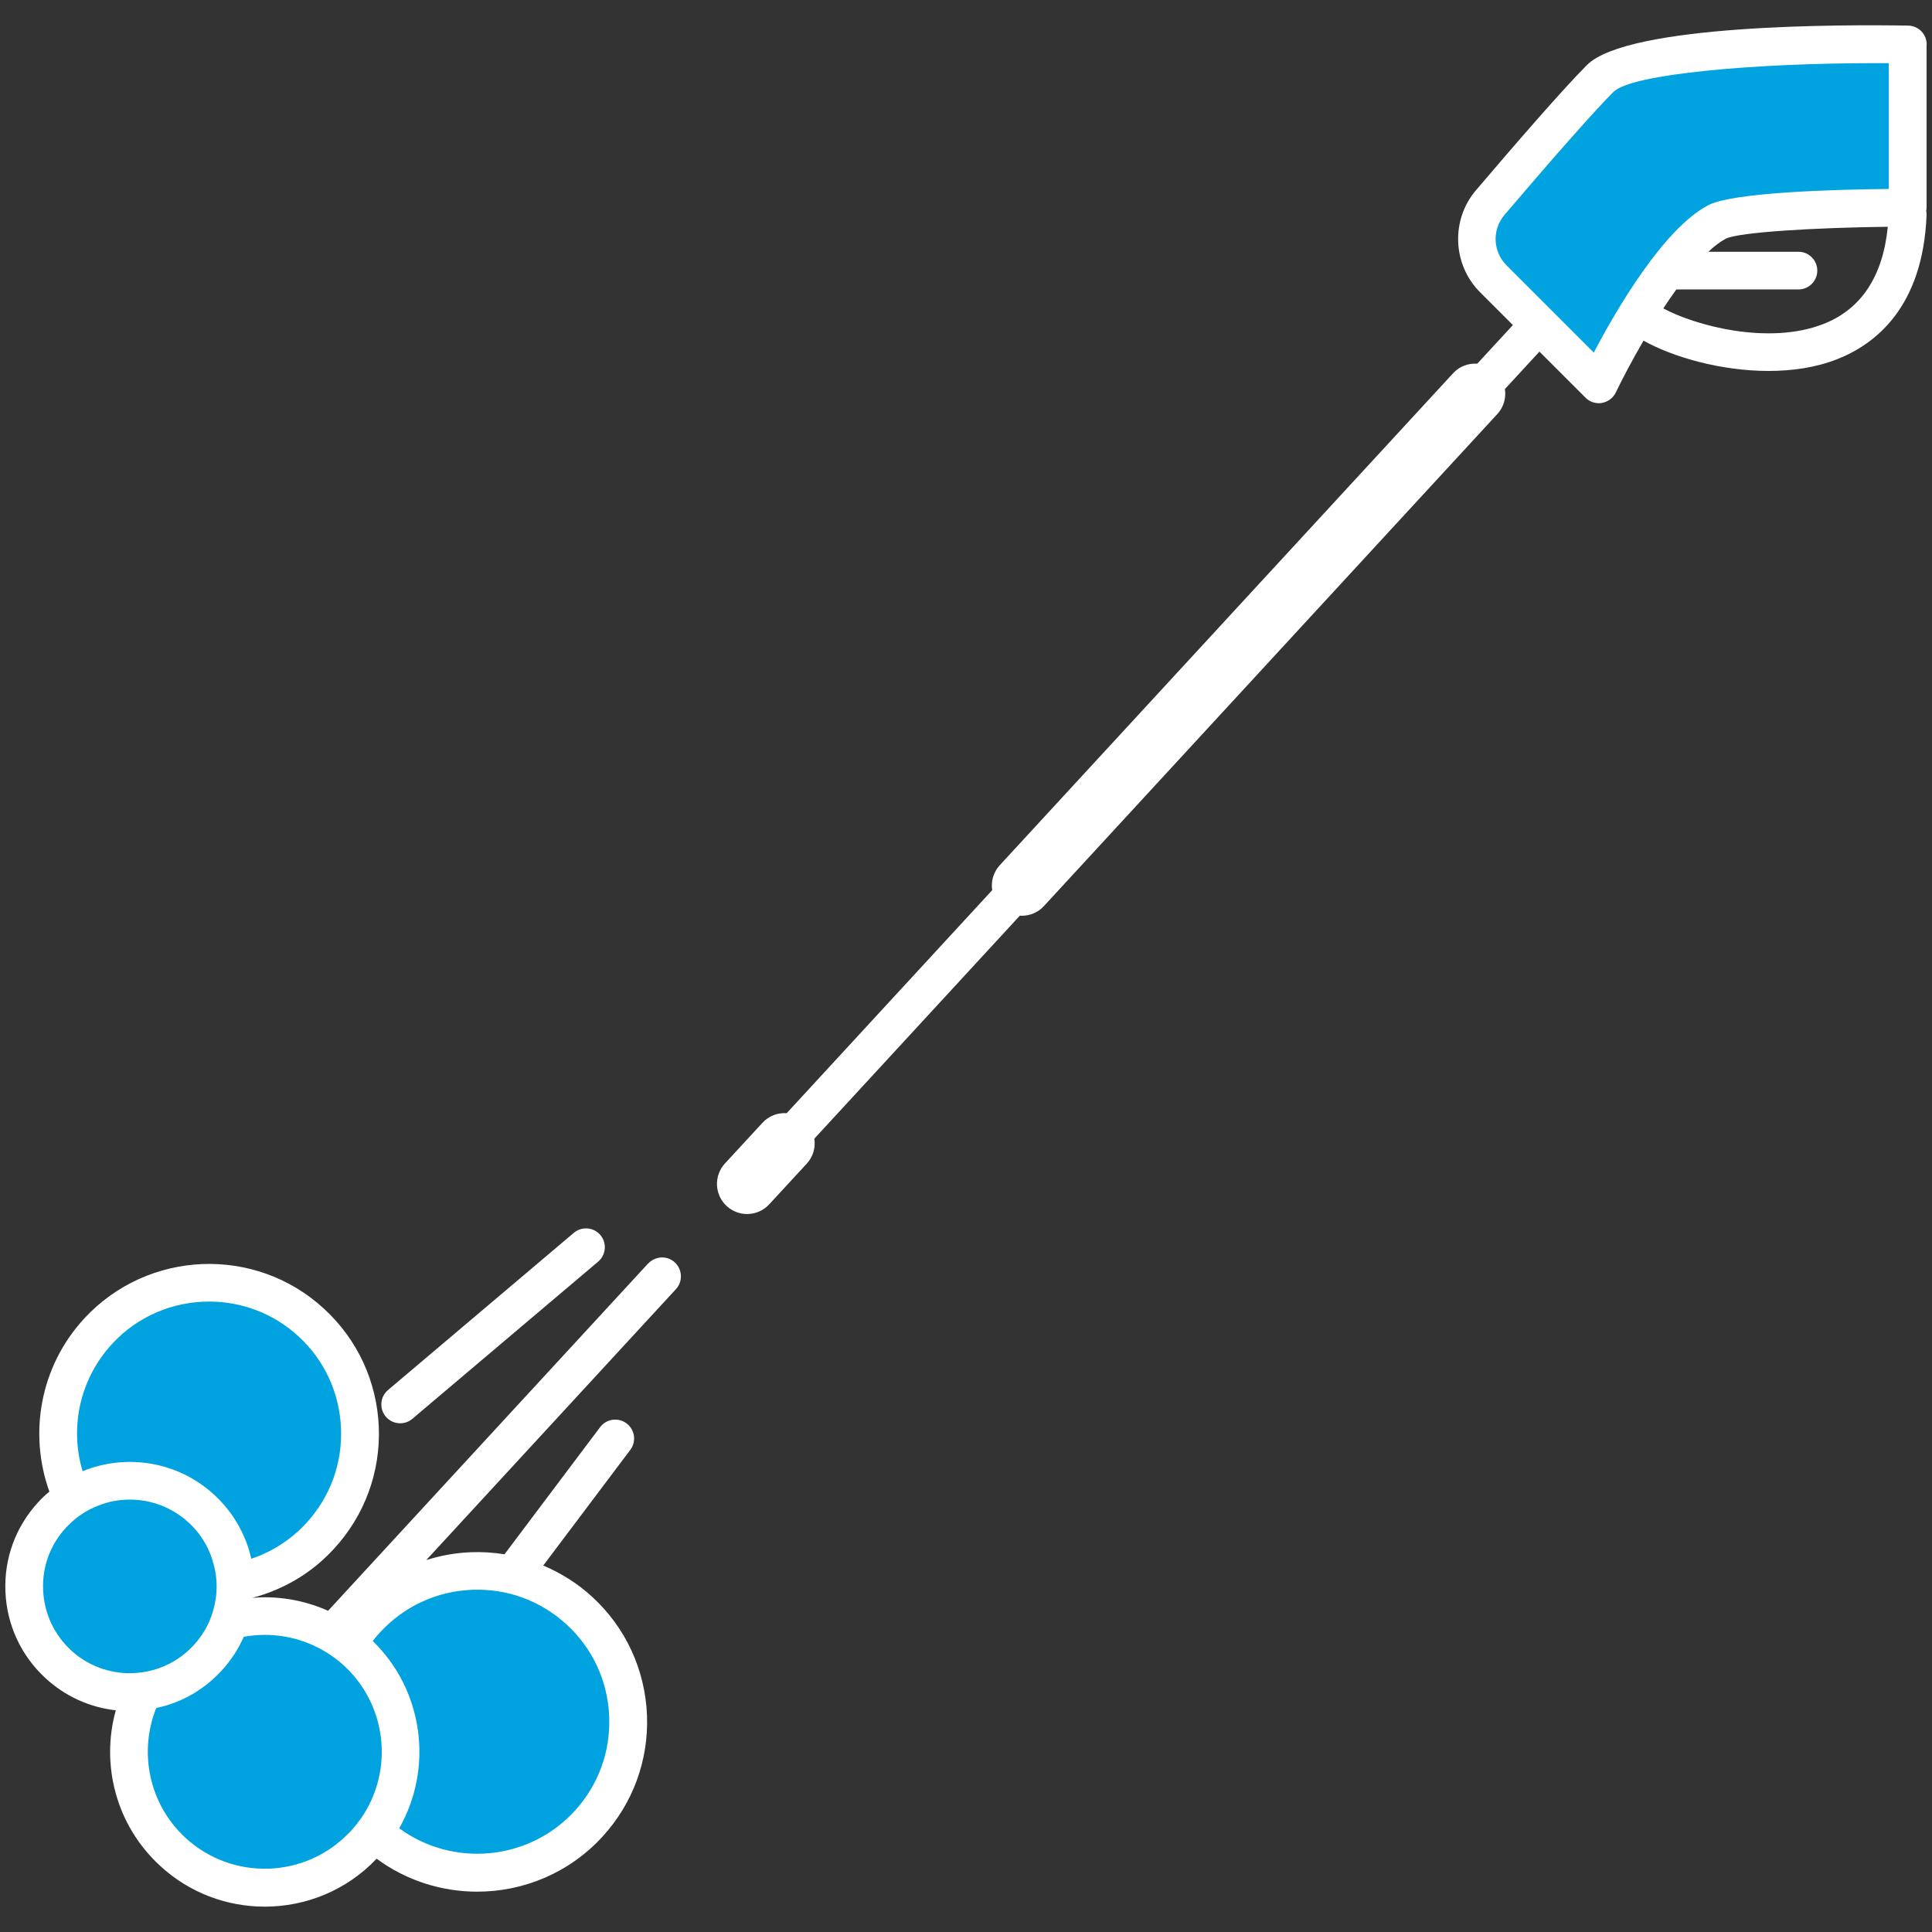
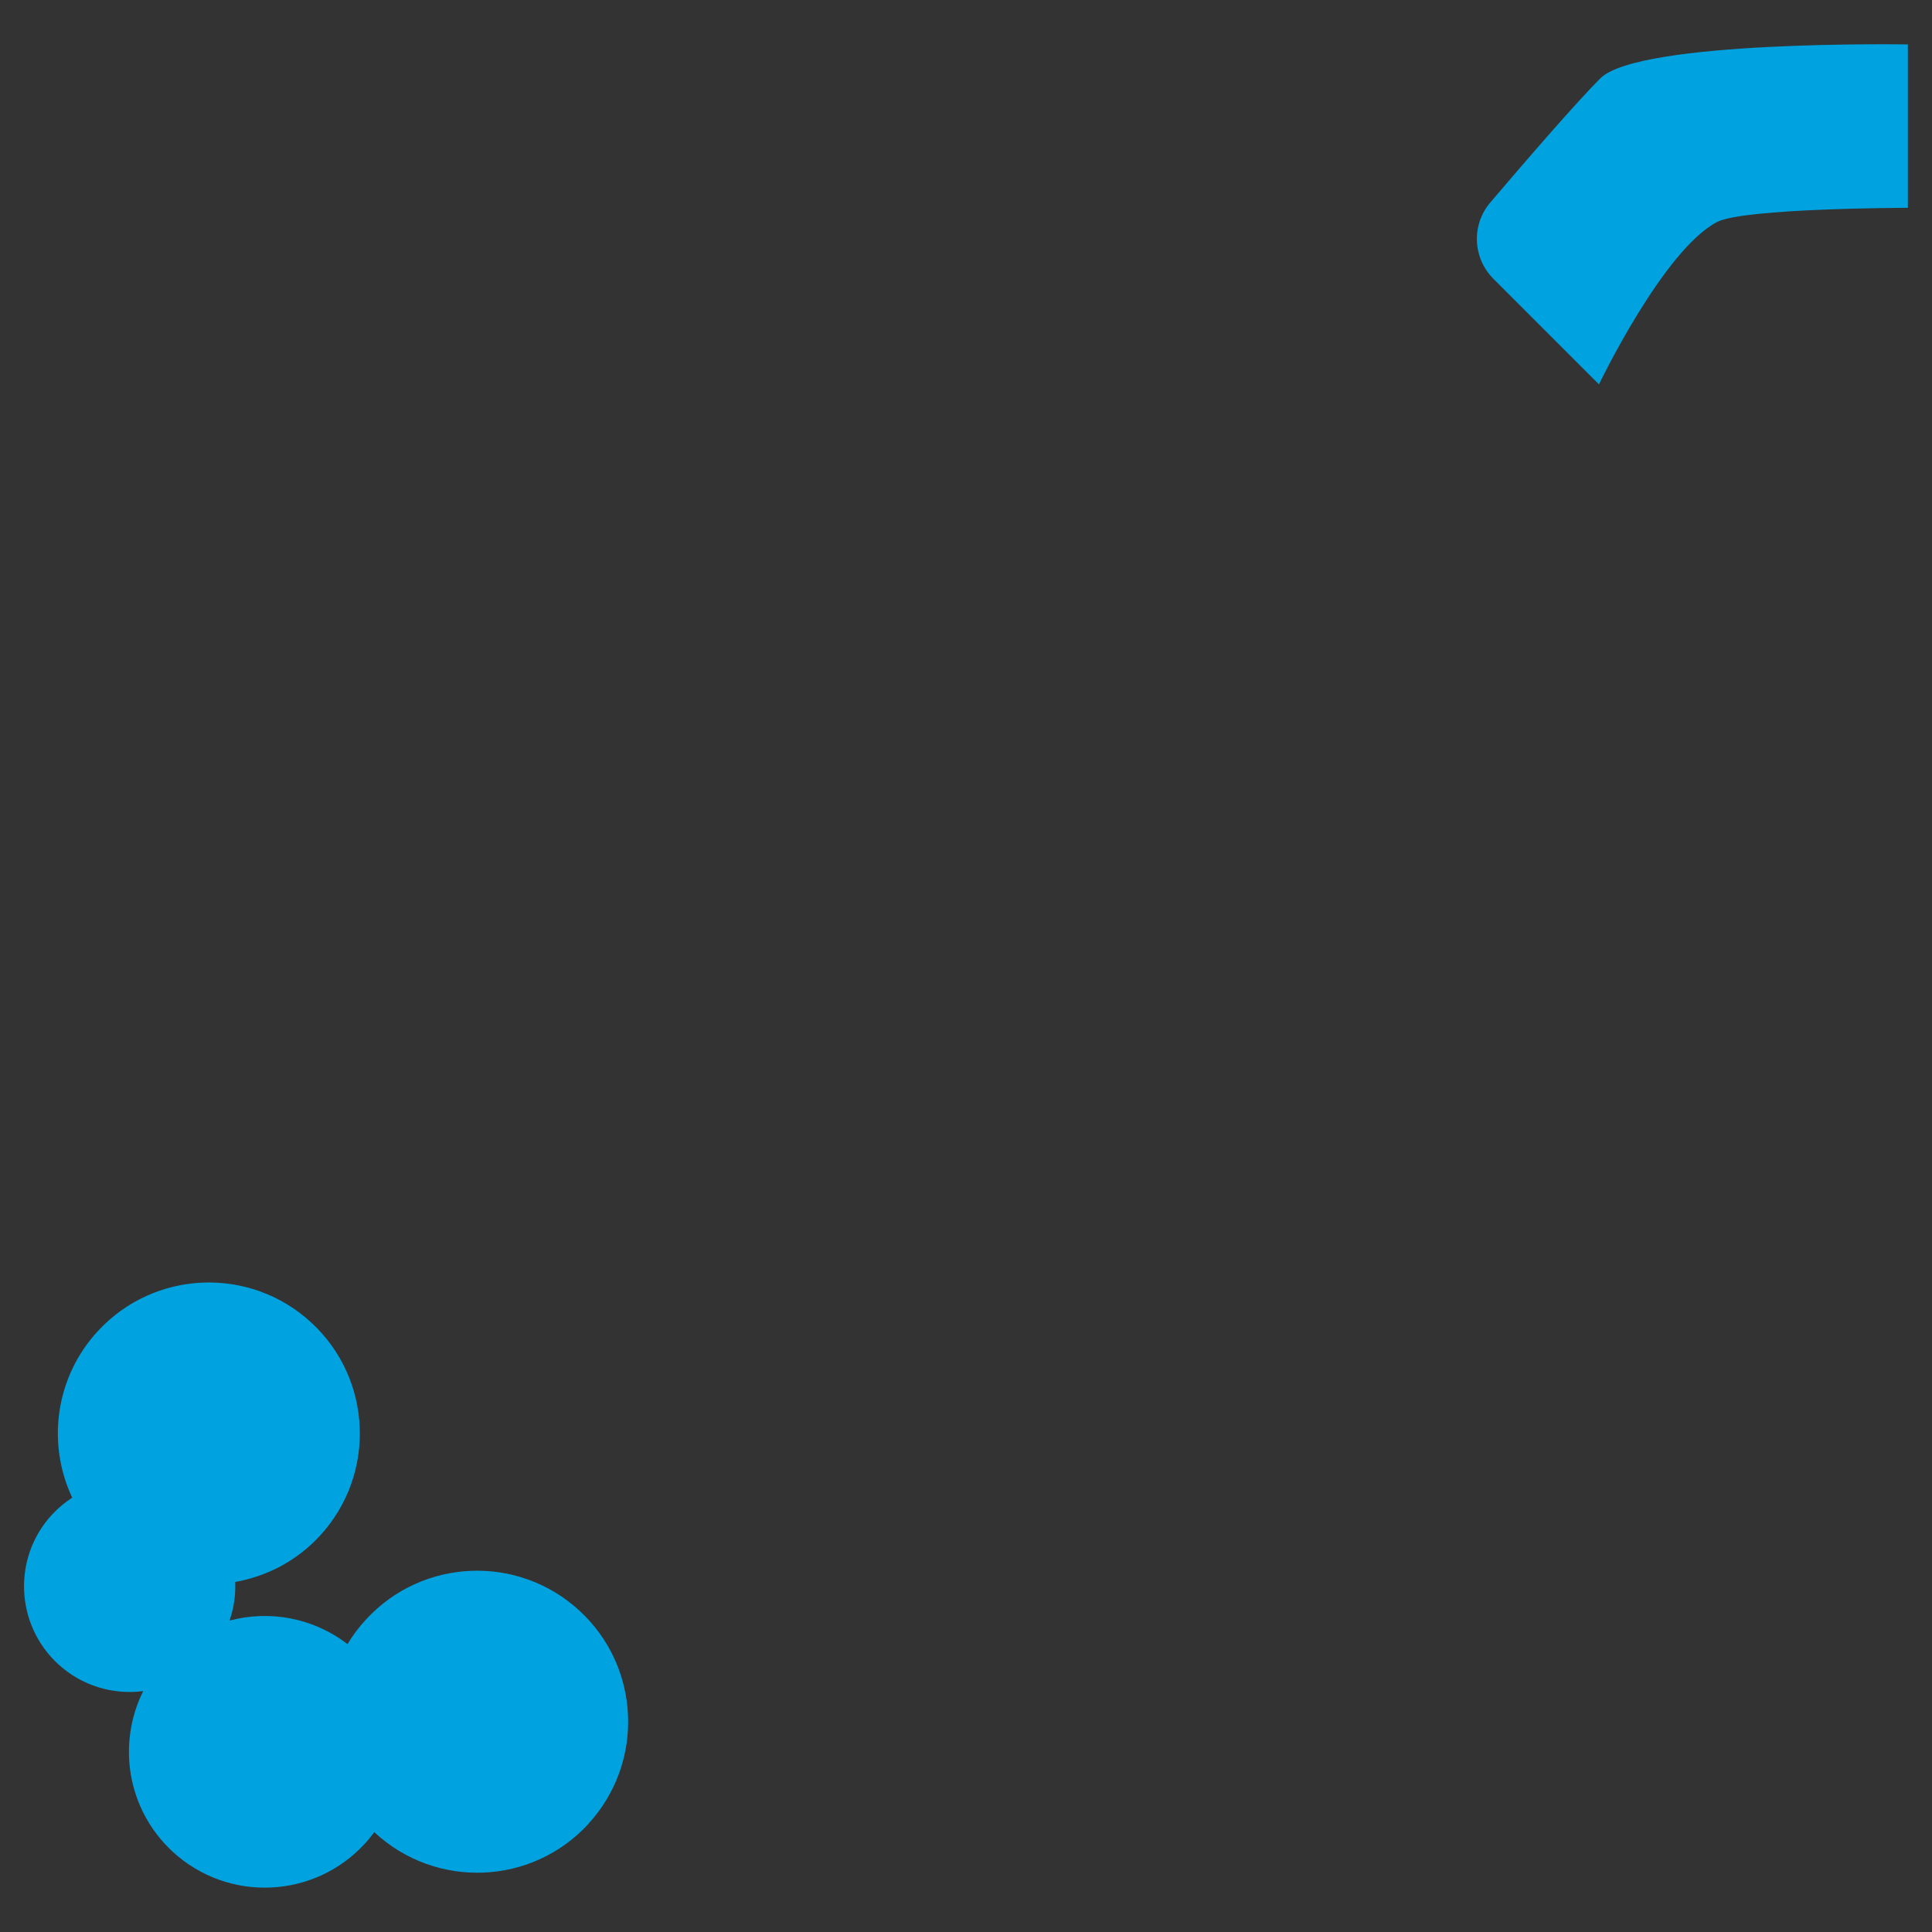
<svg xmlns="http://www.w3.org/2000/svg" id="pressure-washing-icon" viewBox="0 0 160 160">
  <rect x="0" y="0" width="160" height="160" fill="#333333" stroke="none" />
  <defs>
    <style>.cls-1{fill:#00a3e0;}.cls-2{fill:#fff;}</style>
  </defs>
  <path class="cls-1" d="m132.53,6.49c-2.03,2.03-6.28,6.95-9.11,10.28-1.58,1.85-1.46,4.6.26,6.32l8.74,8.74s5.34-11.14,9.79-13.45c2.22-1.15,15.79-1.17,15.79-1.17V3.68s-22.28-.38-25.47,2.81ZM48.72,151.06c-4.68,5.08-12.59,5.4-17.67.72-.02-.02-.03-.04-.05-.05-.25.33-.51.66-.8.97-4.21,4.57-11.33,4.86-15.9.65-3.77-3.48-4.62-8.93-2.44-13.3-2.48.32-5.07-.42-7.05-2.24-3.55-3.28-3.78-8.81-.51-12.37.51-.55,1.08-1.02,1.68-1.41-2.1-4.46-1.43-9.94,2.12-13.79,4.68-5.08,12.59-5.4,17.67-.72,5.08,4.68,5.4,12.59.72,17.67-1.93,2.09-4.41,3.36-7.01,3.82.04,1.08-.11,2.16-.47,3.2,3.3-.88,6.92-.24,9.77,1.95.43-.72.94-1.41,1.54-2.05,4.68-5.08,12.59-5.4,17.67-.72,5.08,4.68,5.4,12.59.72,17.67Z" />
-   <path class="cls-2" d="m53.68,104.63l-26.52,28.78c.41.18.82.37,1.22.61-1.99-1.16-4.22-1.74-6.45-1.74-.3,0-.61.01-.91.04-.05,0-.1,0-.16.01.06-.01.12-.02.17-.04.63-.17,1.24-.38,1.84-.64,1.77-.75,3.41-1.88,4.79-3.39,2.54-2.76,3.86-6.35,3.71-10.1-.16-3.75-1.76-7.22-4.53-9.77-5.7-5.26-14.61-4.89-19.87.81-3.68,3.99-4.6,9.55-2.88,14.33-.32.26-.63.55-.92.87-1.87,2.03-2.84,4.66-2.72,7.41.11,2.75,1.29,5.3,3.31,7.16,1.63,1.51,3.67,2.43,5.83,2.67-1.25,4.48,0,9.5,3.66,12.87,2.45,2.27,5.57,3.39,8.67,3.39,3.39,0,6.77-1.33,9.27-3.97,2.48,1.83,5.41,2.73,8.33,2.73,3.79,0,7.58-1.52,10.35-4.53,2.54-2.76,3.86-6.35,3.71-10.1-.16-3.76-1.76-7.23-4.52-9.77-1.21-1.12-2.59-1.98-4.07-2.61,0,0,0,0,0,0l7.21-9.58c.52-.69.38-1.67-.31-2.19-.69-.52-1.67-.38-2.19.31l-7.92,10.53c-.93-.15-1.87-.21-2.83-.17-1.26.05-2.48.28-3.65.65,0,0,0,0,0,0l20.68-22.44c.58-.63.54-1.62-.09-2.21-.63-.59-1.62-.54-2.21.09Zm-44.41,6.68c2.15-2.34,5.09-3.52,8.05-3.52,2.65,0,5.31.95,7.41,2.89,2.15,1.98,3.39,4.68,3.51,7.6.12,2.92-.9,5.71-2.88,7.86-1.26,1.37-2.82,2.37-4.55,2.95-.45-2.02-1.51-3.86-3.07-5.3-3.03-2.79-7.31-3.42-10.9-1.95-1.07-3.57-.27-7.59,2.43-10.53Zm1.62,27.26c-1.86.03-3.64-.64-5.01-1.9-1.41-1.31-2.23-3.08-2.31-5-.08-1.92.59-3.75,1.9-5.16.03-.03.05-.06.08-.08.75-.79,1.63-1.38,2.59-1.74.83-.34,1.72-.5,2.61-.5,1.75,0,3.49.63,4.87,1.9,1.08.99,1.78,2.24,2.1,3.56.15.57.22,1.15.22,1.73,0,.46-.04.93-.14,1.39l-.04.19c-.26,1.19-.83,2.33-1.72,3.29-1.3,1.41-3.08,2.23-4.99,2.31-.05,0-.11,0-.16.01Zm19.85,10.54c-.41.91-.98,1.76-1.69,2.53-.05.05-.1.11-.16.16-3.63,3.78-9.65,3.97-13.53.4-3.04-2.8-3.88-7.12-2.42-10.75,2.07-.43,3.94-1.5,5.4-3.08.78-.85,1.4-1.8,1.85-2.82,2.22-.4,4.55-.03,6.57,1.13.61.35,1.2.77,1.74,1.27.28.26.54.53.78.81,2.49,2.9,3.01,6.97,1.46,10.35Zm8.34-17.45c2.93-.12,5.71.91,7.86,2.89,2.15,1.98,3.39,4.67,3.51,7.59.12,2.92-.9,5.71-2.88,7.86-3.81,4.13-10.08,4.66-14.51,1.41,2.83-4.96,2.05-11.38-2.19-15.51.19-.25.39-.49.61-.72,1.98-2.15,4.68-3.4,7.6-3.52Zm-7.13-14.34c-.56-.66-.47-1.65.18-2.2l15.39-13.02c.66-.56,1.65-.47,2.2.18.56.66.47,1.65-.18,2.2l-15.39,13.02c-.29.25-.65.37-1.01.37-.44,0-.89-.19-1.19-.55ZM159.56,3.68c0-.85-.68-1.55-1.54-1.56-5.38-.09-23.21-.13-26.6,3.27-2.02,2.02-6.11,6.75-9.19,10.37-2.09,2.45-1.94,6.16.34,8.44l2.72,2.72-2.95,3.2c-.73-.05-1.47.21-2,.79l-37.55,40.75c-.53.58-.73,1.34-.62,2.06l-17.02,18.47c-.73-.05-1.47.21-2,.79l-3.11,3.37c-.94,1.02-.87,2.6.14,3.53.48.44,1.09.66,1.69.66.67,0,1.35-.27,1.84-.81l3.11-3.37c.53-.58.73-1.34.62-2.06l17.02-18.47c.05,0,.11.01.16.01.67,0,1.35-.27,1.84-.81l37.55-40.75c.53-.58.73-1.34.62-2.06l2.86-3.1,3.81,3.81c.3.3.69.46,1.1.46.09,0,.18,0,.26-.02.5-.09.93-.41,1.15-.86.48-1,1.3-2.58,2.3-4.3,2.38,1.34,6.37,2.51,10.35,2.51,1.96,0,3.92-.28,5.68-.97,3.21-1.26,7.11-4.35,7.41-11.93,0-.12,0-.23-.03-.34.01-.09.03-.17.03-.27V3.68Zm-8.55,23.15c-4.57,1.79-10.68.11-13.26-1.29.35-.54.71-1.07,1.08-1.57h10.11c.86,0,1.56-.7,1.56-1.56s-.7-1.56-1.56-1.56h-7.46c.49-.46.98-.84,1.44-1.08,1.08-.55,7.49-.92,13.42-.99-.41,4.1-2.19,6.82-5.33,8.05Zm5.42-11.18c-4.31.04-12.88.26-14.95,1.34-3.72,1.93-7.67,8.74-9.49,12.21l-7.21-7.21c-1.16-1.16-1.23-2.96-.18-4.2,4.3-5.05,7.51-8.67,9.02-10.18s11.89-2.38,21.6-2.38c.4,0,.8,0,1.2,0v10.42Z" />
</svg>